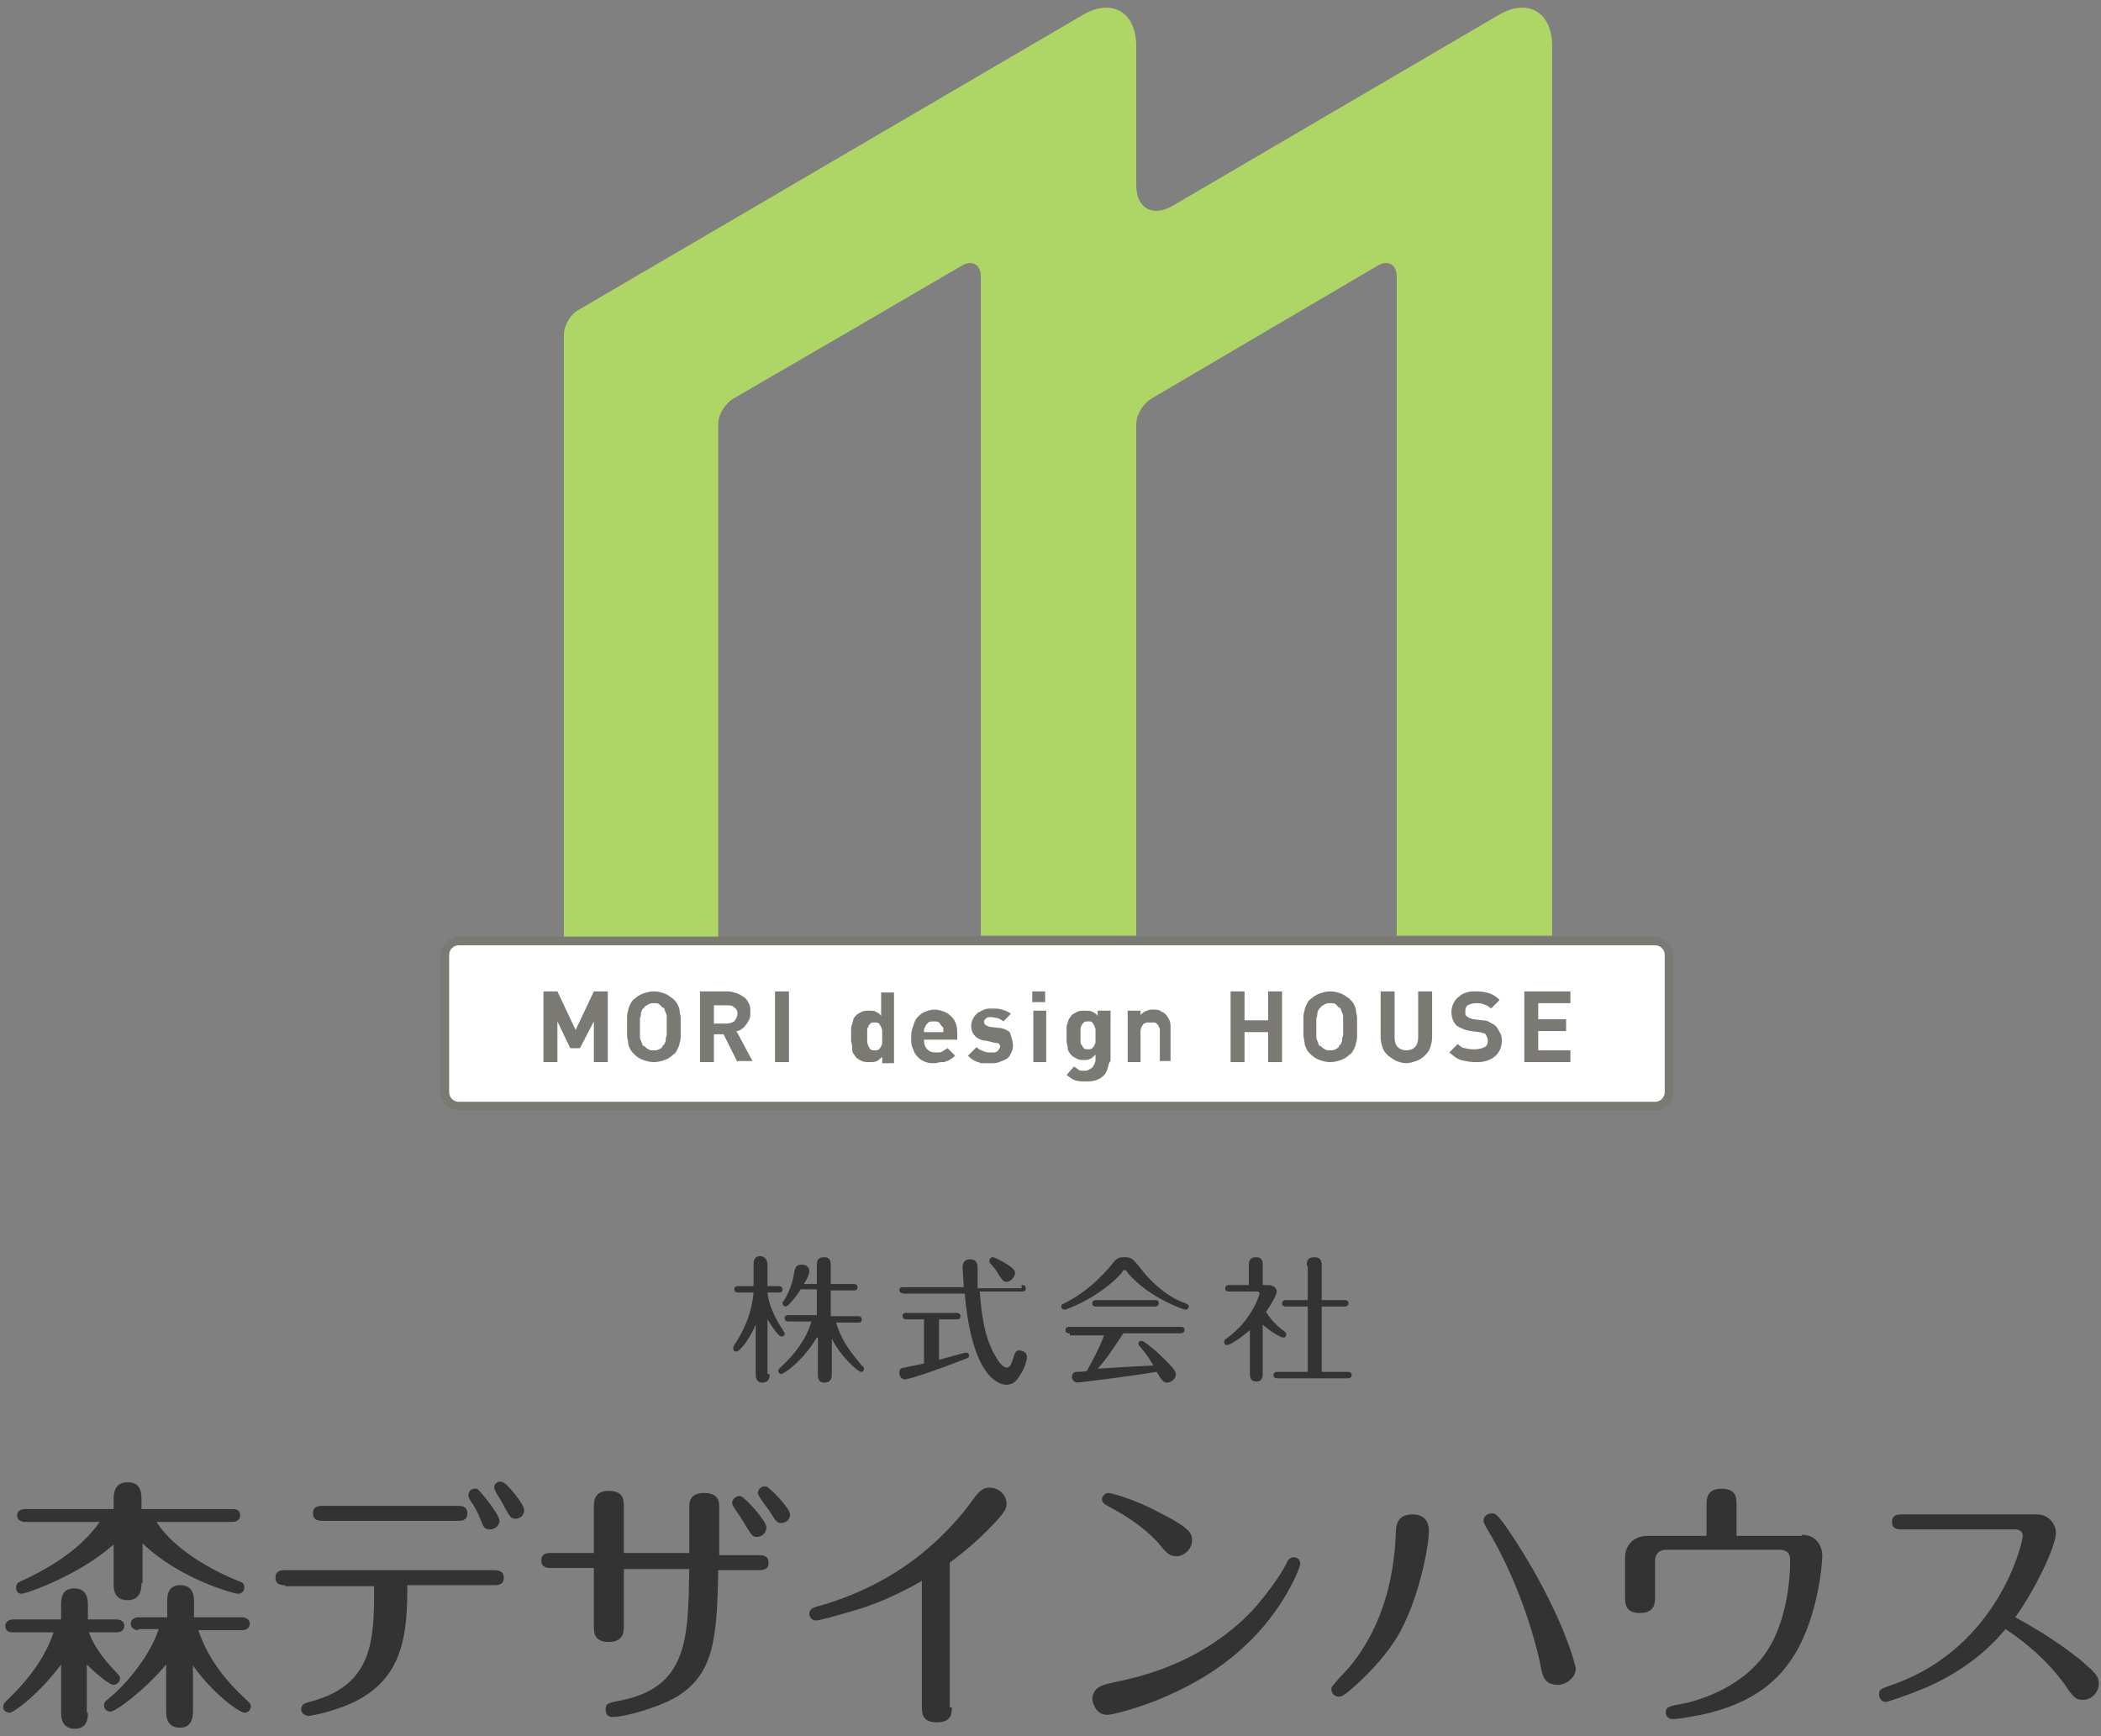
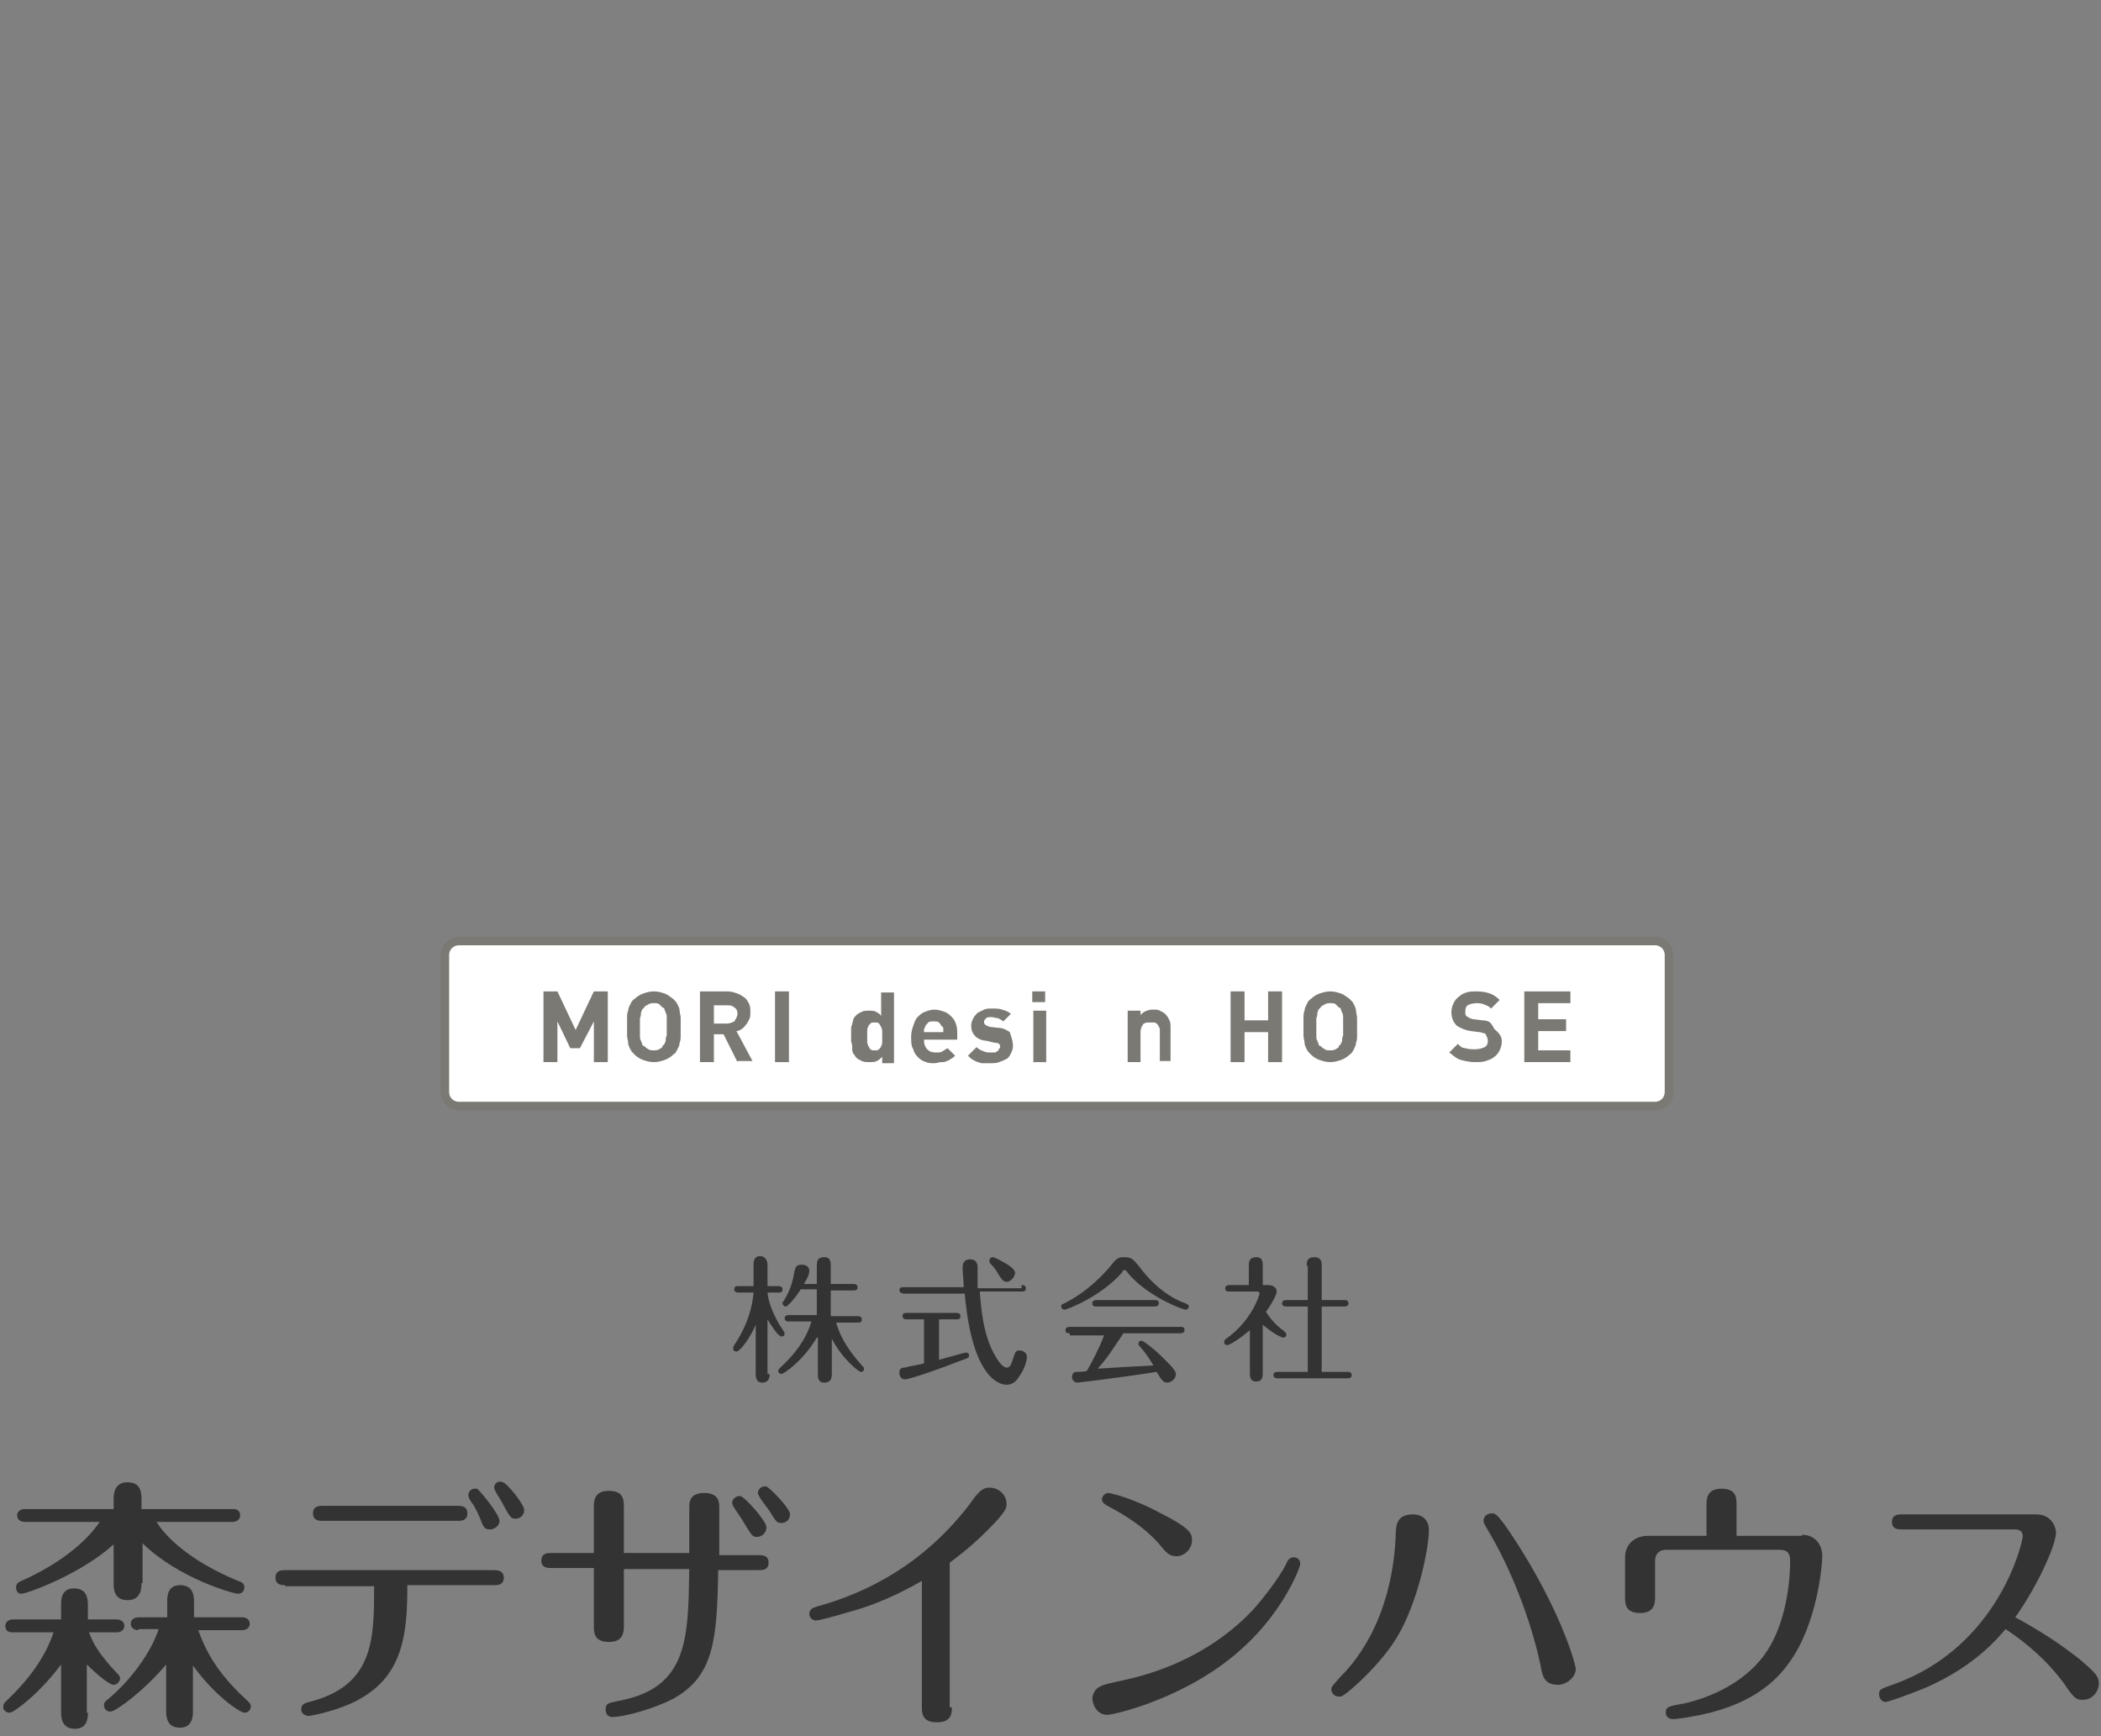
<svg xmlns="http://www.w3.org/2000/svg" version="1.1" id="レイヤー_1" x="0px" y="0px" viewBox="0 0 196 162" style="enable-background:new 0 0 196 162;" xml:space="preserve">
  <rect x="0" y="0" width="196" height="162" fill="#808080" stroke="none" />
  <style type="text/css">
	.st0{fill:#ADD666;}
	.st1{fill:#FFFFFF;}
	.st2{fill:#7B7974;}
	.st3{fill:#333333;}
</style>
  <g>
    <g>
      <g>
-         <path class="st0" d="M67,87.4V39.6c0-0.9,0.6-1.9,1.4-2.4l11.2-6.5c0,0,10.1-5.9,10.1-5.9c1-0.6,1.8-0.1,1.8,1v61.5h14.5V39.6     c0-0.9,0.6-1.9,1.4-2.4l21.1-12.4c1-0.6,1.8-0.1,1.8,1v61.5h14.5V4.3c0-3.2-2.3-4.5-5-2.9l-30.4,17.8c-1.9,1.1-3.4,0.2-3.4-1.9     V4.3c0-3.2-2.3-4.5-5-2.9l-47,27.5c-0.8,0.4-1.4,1.5-1.4,2.4v56.1H67z" />
-       </g>
+         </g>
      <g>
        <g>
          <path class="st1" d="M155.8,101.9c0,0.7-0.6,1.3-1.3,1.3H42.8c-0.7,0-1.3-0.6-1.3-1.3V89.1c0-0.7,0.6-1.3,1.3-1.3h111.6      c0.7,0,1.3,0.6,1.3,1.3V101.9z" />
        </g>
        <path class="st2" d="M154.4,103.6H42.8c-0.9,0-1.7-0.8-1.7-1.7V89.1c0-0.9,0.8-1.7,1.7-1.7h111.6c0.9,0,1.7,0.8,1.7,1.7v12.8     C156.2,102.8,155.4,103.6,154.4,103.6z M42.8,88.2c-0.5,0-0.9,0.4-0.9,0.9v12.8c0,0.5,0.4,0.9,0.9,0.9h111.6     c0.5,0,0.9-0.4,0.9-0.9V89.1c0-0.5-0.4-0.9-0.9-0.9H42.8z" />
      </g>
      <g>
        <path class="st2" d="M55.4,99.1v-3.8l-1.3,2.5h-0.9L52,95.3v3.8h-1.3v-6.6H52l1.7,3.6l1.7-3.6h1.3v6.6H55.4z" />
        <path class="st2" d="M63.5,95.8c0,0.3,0,0.5,0,0.8c0,0.2,0,0.5-0.1,0.7c0,0.2-0.1,0.4-0.2,0.6c-0.1,0.2-0.2,0.4-0.4,0.5     c-0.2,0.2-0.5,0.4-0.8,0.5c-0.3,0.1-0.6,0.2-1,0.2c-0.4,0-0.7-0.1-1-0.2c-0.3-0.1-0.6-0.3-0.8-0.5c-0.2-0.2-0.3-0.3-0.4-0.5     c-0.1-0.2-0.2-0.4-0.2-0.6c0-0.2-0.1-0.4-0.1-0.7c0-0.2,0-0.5,0-0.8c0-0.3,0-0.5,0-0.8c0-0.2,0-0.5,0.1-0.7     c0-0.2,0.1-0.4,0.2-0.6c0.1-0.2,0.2-0.4,0.4-0.5c0.2-0.2,0.5-0.4,0.8-0.5c0.3-0.1,0.6-0.2,1-0.2c0.4,0,0.7,0.1,1,0.2     c0.3,0.1,0.5,0.3,0.8,0.5c0.2,0.2,0.3,0.3,0.4,0.5c0.1,0.2,0.2,0.4,0.2,0.6c0,0.2,0.1,0.4,0.1,0.7C63.5,95.3,63.5,95.6,63.5,95.8     z M62.2,95.8c0-0.3,0-0.6,0-0.8c0-0.2,0-0.4-0.1-0.5c0-0.1-0.1-0.2-0.1-0.3c0-0.1-0.1-0.2-0.2-0.2c-0.1-0.1-0.2-0.2-0.3-0.3     c-0.1-0.1-0.3-0.1-0.5-0.1c-0.2,0-0.3,0-0.5,0.1c-0.1,0.1-0.3,0.1-0.4,0.3c-0.1,0.1-0.1,0.1-0.2,0.2c0,0.1-0.1,0.2-0.1,0.3     c0,0.1,0,0.3-0.1,0.5c0,0.2,0,0.5,0,0.8c0,0.3,0,0.6,0,0.8c0,0.2,0,0.4,0.1,0.5c0,0.1,0.1,0.2,0.1,0.3c0,0.1,0.1,0.2,0.2,0.2     c0.1,0.1,0.2,0.2,0.4,0.3c0.1,0.1,0.3,0.1,0.5,0.1c0.2,0,0.3,0,0.5-0.1c0.1-0.1,0.3-0.1,0.3-0.3c0.1-0.1,0.1-0.1,0.2-0.2     c0-0.1,0.1-0.2,0.1-0.3c0-0.1,0-0.3,0.1-0.5C62.2,96.4,62.2,96.2,62.2,95.8z" />
        <path class="st2" d="M68.8,99.1l-1.3-2.6h-0.9v2.6h-1.3v-6.6h2.6c0.3,0,0.6,0.1,0.9,0.2c0.3,0.1,0.5,0.3,0.7,0.4     c0.2,0.2,0.3,0.4,0.4,0.6c0.1,0.2,0.1,0.5,0.1,0.8c0,0.2,0,0.4-0.1,0.6c-0.1,0.2-0.2,0.4-0.3,0.5c-0.1,0.1-0.2,0.3-0.4,0.4     c-0.1,0.1-0.3,0.2-0.5,0.2l1.5,2.8H68.8z M68.8,94.6c0-0.3-0.1-0.5-0.3-0.6c-0.2-0.2-0.4-0.2-0.7-0.2h-1.2v1.7h1.2     c0.3,0,0.5-0.1,0.7-0.2C68.7,95,68.8,94.8,68.8,94.6z" />
        <path class="st2" d="M72.3,99.1v-6.6h1.3v6.6H72.3z" />
        <path class="st2" d="M82.3,99.1v-0.5c-0.2,0.2-0.3,0.3-0.5,0.4c-0.2,0.1-0.4,0.1-0.7,0.1c-0.2,0-0.5,0-0.7-0.1     c-0.2-0.1-0.4-0.2-0.5-0.3c-0.1-0.1-0.2-0.3-0.3-0.4c-0.1-0.2-0.1-0.3-0.1-0.5c0-0.2,0-0.4-0.1-0.6c0-0.2,0-0.4,0-0.6     c0-0.2,0-0.4,0-0.5c0-0.2,0-0.4,0.1-0.5c0-0.2,0.1-0.3,0.1-0.5c0.1-0.2,0.2-0.3,0.3-0.4c0.1-0.1,0.3-0.2,0.5-0.3     c0.2-0.1,0.4-0.1,0.7-0.1c0.2,0,0.5,0,0.6,0.1c0.2,0.1,0.4,0.2,0.5,0.4v-2.2h1.2v6.6H82.3z M82.3,96.7c0-0.2,0-0.4,0-0.5     c0-0.2-0.1-0.3-0.1-0.4c-0.1-0.1-0.1-0.2-0.2-0.3c-0.1-0.1-0.2-0.1-0.4-0.1c-0.2,0-0.3,0-0.4,0.1c-0.1,0.1-0.2,0.2-0.2,0.3     c-0.1,0.1-0.1,0.3-0.1,0.4c0,0.2,0,0.3,0,0.5c0,0.2,0,0.4,0,0.5c0,0.2,0.1,0.3,0.1,0.4c0.1,0.1,0.1,0.2,0.2,0.3     c0.1,0.1,0.2,0.1,0.4,0.1c0.2,0,0.3,0,0.4-0.1c0.1-0.1,0.2-0.2,0.2-0.3c0.1-0.1,0.1-0.3,0.1-0.4C82.3,97.1,82.3,96.9,82.3,96.7z" />
        <path class="st2" d="M86.2,97.1c0,0.3,0.1,0.6,0.3,0.8c0.2,0.2,0.4,0.3,0.8,0.3c0.3,0,0.5,0,0.6-0.1c0.2-0.1,0.3-0.2,0.5-0.3     l0.7,0.7c-0.1,0.1-0.2,0.2-0.4,0.3c-0.1,0.1-0.3,0.2-0.4,0.2c-0.1,0.1-0.3,0.1-0.5,0.1c-0.2,0-0.4,0.1-0.6,0.1     c-0.3,0-0.6,0-0.8-0.1c-0.3-0.1-0.5-0.2-0.7-0.4c-0.2-0.2-0.4-0.4-0.5-0.8C85,97.6,85,97.2,85,96.7c0-0.4,0.1-0.7,0.2-1     c0.1-0.3,0.2-0.6,0.4-0.8c0.2-0.2,0.4-0.4,0.7-0.5c0.3-0.1,0.5-0.2,0.9-0.2c0.3,0,0.6,0.1,0.9,0.2c0.3,0.1,0.5,0.3,0.7,0.5     c0.2,0.2,0.3,0.4,0.4,0.7c0.1,0.3,0.1,0.6,0.1,0.9v0.5H86.2z M88,96c0-0.1,0-0.2-0.1-0.2c-0.1-0.1-0.2-0.3-0.3-0.4     c-0.1-0.1-0.3-0.1-0.5-0.1c-0.2,0-0.4,0-0.5,0.1c-0.1,0.1-0.2,0.2-0.3,0.4c0,0.1-0.1,0.2-0.1,0.2c0,0.1,0,0.2,0,0.3H88     C88,96.2,88,96.1,88,96z" />
        <path class="st2" d="M94.5,97.6c0,0.3-0.1,0.5-0.2,0.7c-0.1,0.2-0.2,0.4-0.4,0.5c-0.2,0.1-0.4,0.2-0.7,0.3     c-0.2,0.1-0.5,0.1-0.8,0.1c-0.2,0-0.4,0-0.6,0c-0.2,0-0.4,0-0.5-0.1c-0.2,0-0.3-0.1-0.5-0.2c-0.2-0.1-0.3-0.2-0.5-0.4l0.8-0.8     c0.2,0.2,0.4,0.3,0.7,0.4c0.2,0.1,0.4,0.1,0.6,0.1c0.1,0,0.2,0,0.3,0c0.1,0,0.2,0,0.3-0.1c0.1,0,0.1-0.1,0.2-0.2     c0-0.1,0.1-0.1,0.1-0.2c0-0.1,0-0.2-0.1-0.3c-0.1-0.1-0.2-0.1-0.4-0.1L92,97.1c-0.4,0-0.8-0.2-1-0.4c-0.2-0.2-0.4-0.5-0.4-1     c0-0.3,0.1-0.5,0.2-0.7c0.1-0.2,0.2-0.3,0.4-0.5c0.2-0.1,0.4-0.2,0.6-0.3c0.2-0.1,0.5-0.1,0.7-0.1c0.4,0,0.7,0,1,0.1     c0.3,0.1,0.6,0.2,0.8,0.4l-0.7,0.7c-0.1-0.1-0.3-0.2-0.5-0.3c-0.2,0-0.4-0.1-0.6-0.1c-0.2,0-0.4,0-0.5,0.1     c-0.1,0.1-0.2,0.2-0.2,0.3c0,0.1,0,0.2,0.1,0.3c0.1,0.1,0.2,0.1,0.4,0.2l0.8,0.1c0.5,0,0.8,0.2,1.1,0.4     C94.4,96.9,94.5,97.2,94.5,97.6z" />
        <path class="st2" d="M96.3,93.5v-1h1.2v1H96.3z M96.4,99.1v-4.8h1.2v4.8H96.4z" />
-         <path class="st2" d="M103.3,99.8c-0.1,0.2-0.2,0.5-0.4,0.6c-0.2,0.2-0.4,0.3-0.7,0.4c-0.3,0.1-0.6,0.1-0.9,0.1     c-0.4,0-0.7,0-1-0.1c-0.3-0.1-0.5-0.3-0.8-0.5l0.7-0.8c0.1,0.1,0.3,0.2,0.4,0.3c0.1,0.1,0.3,0.1,0.5,0.1c0.2,0,0.3,0,0.5-0.1     c0.1-0.1,0.2-0.1,0.3-0.2c0.1-0.1,0.1-0.2,0.2-0.3c0-0.1,0.1-0.2,0.1-0.4v-0.5c-0.2,0.2-0.3,0.3-0.5,0.4     c-0.2,0.1-0.4,0.1-0.6,0.1c-0.2,0-0.4,0-0.6-0.1c-0.2-0.1-0.4-0.2-0.5-0.3c-0.1-0.1-0.2-0.2-0.3-0.4c-0.1-0.1-0.1-0.3-0.1-0.4     c0-0.2-0.1-0.3-0.1-0.5c0-0.2,0-0.4,0-0.6c0-0.2,0-0.4,0-0.6c0-0.2,0-0.4,0.1-0.5c0-0.2,0.1-0.3,0.1-0.4c0.1-0.1,0.2-0.3,0.3-0.4     c0.1-0.1,0.3-0.2,0.5-0.3c0.2-0.1,0.4-0.1,0.7-0.1c0.3,0,0.5,0,0.7,0.1c0.2,0.1,0.4,0.2,0.5,0.4v-0.5h1.2V99     C103.4,99.2,103.4,99.5,103.3,99.8z M102.2,96.6c0-0.2,0-0.3,0-0.5c0-0.2-0.1-0.3-0.1-0.4c-0.1-0.1-0.1-0.2-0.2-0.3     c-0.1-0.1-0.2-0.1-0.4-0.1c-0.2,0-0.3,0-0.4,0.1c-0.1,0.1-0.2,0.2-0.2,0.3c-0.1,0.1-0.1,0.2-0.1,0.4c0,0.2,0,0.3,0,0.5     c0,0.2,0,0.3,0,0.5c0,0.2,0,0.3,0.1,0.4c0.1,0.1,0.1,0.2,0.2,0.3c0.1,0.1,0.2,0.1,0.4,0.1c0.2,0,0.3,0,0.4-0.1     c0.1-0.1,0.2-0.2,0.2-0.3c0.1-0.1,0.1-0.3,0.1-0.4C102.2,96.9,102.2,96.7,102.2,96.6z" />
        <path class="st2" d="M108.2,99.1v-2.9c0-0.2,0-0.3-0.1-0.4c0-0.1-0.1-0.2-0.2-0.3c-0.1-0.1-0.2-0.1-0.3-0.1c-0.1,0-0.2,0-0.3,0     c-0.1,0-0.2,0-0.3,0c-0.1,0-0.2,0.1-0.3,0.1c-0.1,0.1-0.1,0.2-0.2,0.3c0,0.1-0.1,0.2-0.1,0.4v2.9h-1.2v-4.8h1.2v0.4     c0.2-0.2,0.3-0.3,0.6-0.4c0.2-0.1,0.4-0.1,0.6-0.1c0.2,0,0.5,0,0.6,0.1c0.2,0.1,0.4,0.2,0.5,0.3c0.2,0.2,0.3,0.4,0.4,0.6     c0.1,0.2,0.1,0.5,0.1,0.7v3.1H108.2z" />
        <path class="st2" d="M118.3,99.1v-2.8h-2.2v2.8h-1.3v-6.6h1.3v2.7h2.2v-2.7h1.3v6.6H118.3z" />
        <path class="st2" d="M126.6,95.8c0,0.3,0,0.5,0,0.8c0,0.2,0,0.5-0.1,0.7c0,0.2-0.1,0.4-0.2,0.6c-0.1,0.2-0.2,0.4-0.4,0.5     c-0.2,0.2-0.5,0.4-0.8,0.5c-0.3,0.1-0.6,0.2-1,0.2s-0.7-0.1-1-0.2c-0.3-0.1-0.6-0.3-0.8-0.5c-0.2-0.2-0.3-0.3-0.4-0.5     c-0.1-0.2-0.2-0.4-0.2-0.6c0-0.2-0.1-0.4-0.1-0.7c0-0.2,0-0.5,0-0.8c0-0.3,0-0.5,0-0.8c0-0.2,0-0.5,0.1-0.7     c0-0.2,0.1-0.4,0.2-0.6c0.1-0.2,0.2-0.4,0.4-0.5c0.2-0.2,0.5-0.4,0.8-0.5c0.3-0.1,0.6-0.2,1-0.2s0.7,0.1,1,0.2     c0.3,0.1,0.5,0.3,0.8,0.5c0.2,0.2,0.3,0.3,0.4,0.5c0.1,0.2,0.2,0.4,0.2,0.6c0,0.2,0.1,0.4,0.1,0.7     C126.6,95.3,126.6,95.6,126.6,95.8z M125.3,95.8c0-0.3,0-0.6,0-0.8c0-0.2,0-0.4-0.1-0.5c0-0.1-0.1-0.2-0.1-0.3     c0-0.1-0.1-0.2-0.2-0.2c-0.1-0.1-0.2-0.2-0.3-0.3c-0.1-0.1-0.3-0.1-0.5-0.1c-0.2,0-0.3,0-0.5,0.1c-0.1,0.1-0.3,0.1-0.4,0.3     c-0.1,0.1-0.1,0.1-0.2,0.2c0,0.1-0.1,0.2-0.1,0.3c0,0.1,0,0.3-0.1,0.5c0,0.2,0,0.5,0,0.8c0,0.3,0,0.6,0,0.8c0,0.2,0,0.4,0.1,0.5     c0,0.1,0.1,0.2,0.1,0.3c0,0.1,0.1,0.2,0.2,0.2c0.1,0.1,0.2,0.2,0.4,0.3c0.1,0.1,0.3,0.1,0.5,0.1c0.2,0,0.3,0,0.5-0.1     c0.1-0.1,0.3-0.1,0.3-0.3c0.1-0.1,0.1-0.1,0.2-0.2c0-0.1,0.1-0.2,0.1-0.3c0-0.1,0-0.3,0.1-0.5C125.3,96.4,125.3,96.2,125.3,95.8z     " />
-         <path class="st2" d="M133.4,97.8c-0.1,0.3-0.3,0.5-0.5,0.7c-0.2,0.2-0.5,0.4-0.8,0.5c-0.3,0.1-0.6,0.2-0.9,0.2     c-0.3,0-0.7-0.1-0.9-0.2c-0.3-0.1-0.5-0.3-0.8-0.5c-0.2-0.2-0.4-0.4-0.5-0.7c-0.1-0.3-0.2-0.6-0.2-1v-4.3h1.3v4.3     c0,0.4,0.1,0.7,0.3,0.9c0.2,0.2,0.5,0.3,0.8,0.3c0.3,0,0.6-0.1,0.8-0.3c0.2-0.2,0.3-0.5,0.3-0.9v-4.3h1.3v4.3     C133.6,97.2,133.5,97.5,133.4,97.8z" />
-         <path class="st2" d="M140.1,97.2c0,0.3-0.1,0.6-0.2,0.8c-0.1,0.2-0.3,0.5-0.5,0.6c-0.2,0.2-0.5,0.3-0.8,0.4     c-0.3,0.1-0.6,0.1-1,0.1c-0.5,0-0.9-0.1-1.3-0.2c-0.4-0.1-0.7-0.4-1.1-0.7l0.8-0.8c0.2,0.2,0.4,0.4,0.7,0.4     c0.3,0.1,0.6,0.1,0.9,0.1c0.4,0,0.7-0.1,0.9-0.2c0.2-0.1,0.3-0.3,0.3-0.6c0-0.2-0.1-0.4-0.2-0.6c-0.1-0.1-0.1-0.1-0.2-0.1     c-0.1,0-0.2-0.1-0.4-0.1l-0.8-0.1c-0.6-0.1-1-0.3-1.3-0.5c-0.3-0.3-0.5-0.7-0.5-1.3c0-0.3,0.1-0.6,0.2-0.8     c0.1-0.2,0.3-0.5,0.5-0.6c0.2-0.2,0.4-0.3,0.7-0.4c0.3-0.1,0.6-0.1,1-0.1c0.5,0,0.9,0.1,1.2,0.2c0.3,0.1,0.6,0.3,0.9,0.6     l-0.8,0.8c-0.2-0.2-0.4-0.3-0.7-0.4c-0.2-0.1-0.5-0.1-0.7-0.1c-0.3,0-0.6,0.1-0.8,0.2c-0.2,0.2-0.2,0.4-0.2,0.6     c0,0.1,0,0.2,0,0.2c0,0.1,0.1,0.2,0.1,0.2c0.1,0.1,0.2,0.1,0.3,0.2c0.1,0,0.2,0.1,0.4,0.1l0.8,0.1c0.3,0,0.6,0.1,0.7,0.2     c0.2,0.1,0.4,0.2,0.5,0.3c0.2,0.2,0.3,0.4,0.4,0.6C140.1,96.6,140.1,96.9,140.1,97.2z" />
+         <path class="st2" d="M140.1,97.2c0,0.3-0.1,0.6-0.2,0.8c-0.1,0.2-0.3,0.5-0.5,0.6c-0.2,0.2-0.5,0.3-0.8,0.4     c-0.3,0.1-0.6,0.1-1,0.1c-0.5,0-0.9-0.1-1.3-0.2c-0.4-0.1-0.7-0.4-1.1-0.7l0.8-0.8c0.2,0.2,0.4,0.4,0.7,0.4     c0.3,0.1,0.6,0.1,0.9,0.1c0.4,0,0.7-0.1,0.9-0.2c0.2-0.1,0.3-0.3,0.3-0.6c0-0.2-0.1-0.4-0.2-0.6c-0.1-0.1-0.1-0.1-0.2-0.1     c-0.1,0-0.2-0.1-0.4-0.1l-0.8-0.1c-0.6-0.1-1-0.3-1.3-0.5c-0.3-0.3-0.5-0.7-0.5-1.3c0-0.3,0.1-0.6,0.2-0.8     c0.1-0.2,0.3-0.5,0.5-0.6c0.2-0.2,0.4-0.3,0.7-0.4c0.3-0.1,0.6-0.1,1-0.1c0.5,0,0.9,0.1,1.2,0.2c0.3,0.1,0.6,0.3,0.9,0.6     l-0.8,0.8c-0.2-0.2-0.4-0.3-0.7-0.4c-0.2-0.1-0.5-0.1-0.7-0.1c-0.3,0-0.6,0.1-0.8,0.2c-0.2,0.2-0.2,0.4-0.2,0.6     c0,0.1,0,0.2,0,0.2c0,0.1,0.1,0.2,0.1,0.2c0.1,0.1,0.2,0.1,0.3,0.2c0.1,0,0.2,0.1,0.4,0.1l0.8,0.1c0.3,0,0.6,0.1,0.7,0.2     c0.2,0.2,0.3,0.4,0.4,0.6C140.1,96.6,140.1,96.9,140.1,97.2z" />
        <path class="st2" d="M142.2,99.1v-6.6h4.3v1.1h-3v1.5h2.6v1.1h-2.6V98h3v1.1H142.2z" />
      </g>
    </g>
    <g>
      <path class="st3" d="M71.8,128.2c0,0.2,0,0.8-0.7,0.8c-0.6,0-0.6-0.6-0.6-0.8v-4.6c-0.4,1-1.4,2.5-1.8,2.5c-0.2,0-0.3-0.1-0.3-0.3    c0-0.1,0-0.1,0.1-0.3c0.6-0.9,1.6-2.6,1.8-4.9h-1.4c-0.1,0-0.4,0-0.4-0.3c0-0.3,0.2-0.3,0.4-0.3h1.4v-2c0-0.2,0-0.8,0.6-0.8    c0.6,0,0.7,0.6,0.7,0.8v2h1c0.1,0,0.4,0,0.4,0.3c0,0.3-0.2,0.3-0.4,0.3h-1c0.1,0.9,0.4,1.7,1,2.8c0.1,0.2,0.6,0.9,0.6,1    c0,0.2-0.1,0.3-0.3,0.3c-0.3,0-1-1.1-1.3-1.6V128.2z M76.2,124.8c-1.3,2.2-3.1,3.4-3.3,3.4c-0.1,0-0.3-0.1-0.3-0.3    c0-0.1,0.1-0.2,0.2-0.3c1.3-1.2,2.4-2.6,2.9-4.3h-2.1c-0.1,0-0.4,0-0.4-0.3c0-0.3,0.3-0.3,0.4-0.3h2.6v-2.4h-1.5    c-0.5,0.8-1.2,1.6-1.4,1.6c-0.2,0-0.3-0.2-0.3-0.3c0-0.1,0-0.1,0.1-0.2c0.7-1.1,0.9-2.1,1-2.7c0.1-0.5,0.2-0.7,0.7-0.7    c0.4,0,0.7,0.2,0.7,0.6c0,0.3-0.2,0.7-0.5,1.2h1.2v-1.7c0-0.5,0.1-0.8,0.7-0.8c0.6,0,0.6,0.5,0.6,0.8v1.7h2.1c0.1,0,0.4,0,0.4,0.3    c0,0.3-0.2,0.3-0.4,0.3h-2.1v2.4H80c0.1,0,0.4,0,0.4,0.3c0,0.3-0.2,0.3-0.4,0.3h-2c0.3,1,0.8,2.2,2.4,4c0.2,0.2,0.2,0.2,0.2,0.3    c0,0.2-0.1,0.3-0.3,0.3c-0.2,0-1.8-1.3-2.7-3.1v3.3c0,0.4-0.1,0.8-0.7,0.8c-0.6,0-0.6-0.5-0.6-0.8V124.8z" />
      <path class="st3" d="M87.5,126.9c0.4-0.1,2.5-0.7,2.6-0.7c0.2,0,0.3,0.1,0.3,0.3c0,0.2-0.1,0.2-0.9,0.5c-1.5,0.6-4.6,1.7-5.1,1.7    c-0.3,0-0.5-0.3-0.5-0.6c0-0.3,0.1-0.5,0.5-0.5c0.3-0.1,1.6-0.3,1.8-0.4v-4.1h-1.6c-0.1,0-0.4,0-0.4-0.3c0-0.3,0.2-0.3,0.4-0.3    h4.6c0.1,0,0.4,0,0.4,0.3c0,0.3-0.2,0.3-0.4,0.3h-1.6V126.9z M95.3,119.9c0.1,0,0.4,0,0.4,0.3c0,0.3-0.2,0.3-0.4,0.3h-3.9    c0.1,1,0.2,4,1.5,6.1c0.1,0.2,0.6,1,1,1c0.3,0,0.4-0.2,0.6-0.8c0.2-0.7,0.3-0.8,0.6-0.8c0.3,0,0.7,0.2,0.7,0.6c0,0,0,0.8-0.7,1.8    c-0.2,0.3-0.5,0.8-1.2,0.8c-0.6,0-3.2-0.5-3.9-8.5h-5.7c-0.1,0-0.4-0.1-0.4-0.3c0-0.3,0.2-0.3,0.4-0.3h5.6c0-0.6-0.1-1.3-0.1-1.8    c0-0.2,0-0.8,0.7-0.8c0.7,0,0.7,0.6,0.7,0.8c0,0.7,0,1.1,0,1.9H95.3z M93.9,119.6c-0.3,0-0.4-0.2-0.7-0.6    c-0.2-0.4-0.5-0.8-0.8-1.1c-0.1-0.1-0.1-0.2-0.1-0.3c0-0.1,0.1-0.3,0.3-0.3c0.2,0,0.7,0.3,0.9,0.4c1.1,0.6,1.2,0.9,1.2,1.1    C94.6,119.3,94.2,119.6,93.9,119.6z" />
      <path class="st3" d="M110.6,122.2c-0.2,0-3-1-4.9-2.9c-0.2-0.2-0.5-0.5-0.6-0.7c0,0-0.1-0.1-0.2-0.1c-0.1,0-0.2,0.1-0.2,0.2    c-2,2.3-5.2,3.5-5.4,3.5c-0.1,0-0.3-0.1-0.3-0.3c0-0.2,0.1-0.2,0.3-0.3c2-1,3.5-2.5,4.4-3.6c0.5-0.7,0.8-0.7,1.2-0.7    c0.7,0,0.8,0.2,1.4,0.9c1.7,2.3,3.6,3.2,4.3,3.4c0.1,0.1,0.3,0.1,0.3,0.3C110.9,122.1,110.7,122.2,110.6,122.2z M99.8,124.4    c-0.2,0-0.4,0-0.4-0.3c0-0.3,0.3-0.3,0.4-0.3h10.3c0.2,0,0.4,0,0.4,0.3c0,0.3-0.3,0.3-0.4,0.3h-5.3c-1,1.5-1.5,2.3-2.4,3.3    c1.6-0.1,3.2-0.2,5.2-0.3c-0.3-0.5-0.6-1-1.2-1.7c-0.1-0.1-0.2-0.2-0.2-0.3c0-0.2,0.1-0.3,0.3-0.3c0.2,0,1.3,0.9,1.7,1.3    c0.6,0.6,1.5,1.4,1.5,1.8c0,0.4-0.4,0.8-0.8,0.8c-0.4,0-0.5-0.2-1-1c-3.1,0.5-7.3,1-7.4,1c-0.3,0-0.5-0.3-0.5-0.5    c0-0.2,0.1-0.5,0.4-0.5c0.2,0,0.8,0,1-0.1c0.5-0.9,1.1-2,1.6-3.3H99.8z M107.7,121.3c0.2,0,0.4,0,0.4,0.3s-0.3,0.3-0.4,0.3h-5.4    c-0.2,0-0.4,0-0.4-0.3s0.3-0.3,0.4-0.3H107.7z" />
      <path class="st3" d="M118.3,119.9c0.4,0,0.8,0.2,0.8,0.6s-0.7,1.5-1,1.9c0.2,0.3,0.7,1.1,1.7,1.8c0.1,0.1,0.2,0.2,0.2,0.3    c0,0.2-0.1,0.3-0.3,0.3c-0.2,0-1.1-0.5-1.9-1.2v4.5c0,0.3,0,0.8-0.6,0.8s-0.6-0.5-0.6-0.8v-4c-0.9,0.8-1.9,1.4-2.1,1.4    c-0.2,0-0.3-0.1-0.3-0.3c0-0.2,0.1-0.2,0.2-0.3c2.4-1.7,3.1-4.1,3.1-4.2c0-0.2-0.2-0.2-0.3-0.2h-2.5c-0.2,0-0.4,0-0.4-0.3    s0.3-0.3,0.4-0.3h1.8v-1.8c0-0.3,0-0.8,0.7-0.8c0.6,0,0.6,0.5,0.6,0.8v1.8H118.3z M121.9,118.1c0-0.3,0-0.8,0.7-0.8    c0.7,0,0.7,0.5,0.7,0.8v3.2h2.1c0.1,0,0.4,0,0.4,0.3c0,0.3-0.3,0.3-0.4,0.3h-2.1v6.1h2.4c0.1,0,0.4,0,0.4,0.3s-0.3,0.3-0.4,0.3    h-6.5c-0.1,0-0.4,0-0.4-0.3s0.3-0.3,0.4-0.3h2.8v-6.1h-2c-0.1,0-0.4,0-0.4-0.3c0-0.3,0.3-0.3,0.4-0.3h2V118.1z" />
    </g>
    <g>
      <path class="st3" d="M8.2,159.8c0,0.4,0,1.5-1.2,1.5c-1.1,0-1.3-0.8-1.3-1.5v-4.5c-2,2.7-4.4,4.5-4.8,4.5c-0.3,0-0.6-0.2-0.6-0.5    c0-0.3,0.1-0.4,0.3-0.6c0.8-0.8,3.3-3.1,4.4-6.4H1.2c-0.2,0-0.7,0-0.7-0.6c0-0.5,0.5-0.6,0.7-0.6h4.5v-1.4c0-0.4,0-1.5,1.2-1.5    c1.1,0,1.3,0.8,1.3,1.5v1.4h2.7c0.2,0,0.7,0.1,0.7,0.6c0,0.5-0.5,0.6-0.7,0.6H8.3c0.4,1.1,1,2.1,2.6,3.8c0.2,0.2,0.3,0.3,0.3,0.5    c0,0.3-0.3,0.6-0.6,0.6c-0.4,0-1.6-1-2.5-1.9V159.8z M13.2,147.7c0,0.4,0,1.6-1.3,1.6c-1.3,0-1.3-1.1-1.3-1.6v-3.6    c-3.1,2.8-8.1,4.6-8.6,4.6c-0.3,0-0.5-0.2-0.5-0.6c0-0.4,0.3-0.5,0.5-0.6c2.5-1.1,5.6-3,7.3-5.5h-7c-0.2,0-0.7-0.1-0.7-0.6    c0-0.5,0.5-0.6,0.7-0.6h8.3v-0.9c0-0.4,0-1.6,1.3-1.6c1.2,0,1.3,0.9,1.3,1.6v0.9h8.5c0.2,0,0.7,0,0.7,0.6c0,0.5-0.5,0.6-0.7,0.6    h-7.1c0.8,1.3,3,3.6,7.6,5.5c0.3,0.1,0.6,0.2,0.6,0.6c0,0.3-0.2,0.6-0.6,0.6c-0.4,0-5.5-1.4-8.9-4.7V147.7z M12.9,152.1    c-0.2,0-0.7-0.1-0.7-0.6c0-0.5,0.5-0.6,0.7-0.6h2.7v-1.5c0-0.4,0-1.5,1.2-1.5c1.1,0,1.3,0.8,1.3,1.5v1.5h4.5    c0.2,0,0.7,0.1,0.7,0.6c0,0.5-0.5,0.6-0.7,0.6h-4.1c0.9,2.6,2.4,4.6,4.6,6.6c0.2,0.2,0.3,0.3,0.3,0.5c0,0.3-0.2,0.6-0.6,0.6    s-2.8-1.6-4.8-4.4v4.3c0,0.3,0,1.5-1.2,1.5c-1.1,0-1.3-0.8-1.3-1.5v-4.4c-2,2.4-4.7,4.4-5.2,4.4c-0.3,0-0.6-0.2-0.6-0.6    c0-0.3,0.2-0.4,0.3-0.5c2.1-1.7,4.1-4.4,4.8-6.6H12.9z" />
      <path class="st3" d="M26.6,147.9c-0.3,0-0.9,0-0.9-0.7c0-0.7,0.6-0.7,0.9-0.7h19.5c0.2,0,0.9,0,0.9,0.7c0,0.7-0.6,0.7-0.9,0.7H38    c0,4.3-0.3,8.3-4.4,10.6c-1.9,1.1-4.6,1.6-4.8,1.6c-0.3,0-0.7-0.2-0.7-0.6c0-0.5,0.3-0.6,1.1-0.8c5.7-1.6,5.7-5.9,5.7-10.7H26.6z     M42.7,140.5c0.3,0,0.9,0,0.9,0.7s-0.6,0.7-0.9,0.7H30.1c-0.3,0-0.9,0-0.9-0.7s0.6-0.7,0.9-0.7H42.7z M46.6,141.9    c0,0.4-0.4,0.8-0.9,0.8c-0.5,0-0.6-0.2-0.9-1c-0.2-0.5-0.6-1.3-0.8-1.5c-0.3-0.5-0.3-0.5-0.3-0.7c0-0.4,0.3-0.6,0.6-0.6    c0.1,0,0.1,0,0.2,0C44.8,139.1,46.6,141.3,46.6,141.9z M48.9,140.9c0,0.5-0.4,0.8-0.8,0.8c-0.4,0-0.5-0.1-1.1-1.2    c-0.1-0.3-0.9-1.4-0.9-1.7c0-0.4,0.4-0.7,0.8-0.5C47.2,138.3,48.9,140.3,48.9,140.9z" />
      <path class="st3" d="M64.3,145.1v-4.4c0-0.5,0-1.4,1.4-1.4c1.4,0,1.4,0.9,1.4,1.4v4.4h3.7c0.3,0,0.9,0,0.9,0.7    c0,0.7-0.6,0.7-0.9,0.7H67c-0.1,6.5-0.4,9.9-4.2,12c-1.5,0.8-4.4,1.7-5.7,1.7c-0.3,0-0.6-0.2-0.6-0.7c0-0.6,0.3-0.6,1.2-0.8    c6.5-1.2,6.5-5.8,6.6-12.3h-6.1v5.3c0,0.5,0,1.5-1.4,1.5s-1.4-0.9-1.4-1.5v-5.4h-4c-0.3,0-0.9,0-0.9-0.7c0-0.7,0.6-0.7,0.9-0.7h4    v-4.3c0-0.5,0-1.5,1.4-1.5c1.4,0,1.4,0.9,1.4,1.5v4.3H64.3z M71.5,142.5c0,0.5-0.4,0.9-0.9,0.9c-0.4,0-0.5-0.2-1-1    c-0.4-0.7-0.7-1.1-1.1-1.7c-0.1-0.2-0.2-0.3-0.2-0.5c0-0.3,0.4-0.7,0.8-0.6S71.5,141.9,71.5,142.5z M73.7,141.3    c0,0.4-0.3,0.8-0.8,0.8c-0.4,0-0.5-0.1-1.1-1.1c-0.2-0.3-1.1-1.4-1.1-1.7c0-0.3,0.3-0.7,0.8-0.6C71.8,138.8,73.7,140.7,73.7,141.3    z" />
      <path class="st3" d="M88.8,159.3c0,0.5,0,1.4-1.4,1.4s-1.4-0.9-1.4-1.5v-11.7c-3.1,1.8-5.6,2.6-6.8,2.9c-1.3,0.4-2.8,0.8-3.1,0.8    c-0.3,0-0.6-0.3-0.6-0.6c0-0.5,0.4-0.6,0.7-0.7c6.9-1.9,10.8-5.6,12.8-7.8c0.7-0.8,1-1.1,2-2.5c0.3-0.3,0.6-0.8,1.3-0.8    c0.9,0,1.6,0.7,1.6,1.5c0,0.4,0,0.7-1.8,2.5c-1.5,1.5-2.7,2.4-3.5,3V159.3z" />
      <path class="st3" d="M104.2,156.9c1.9-0.4,7.8-1.6,12.6-6.6c1.1-1.2,2.6-3.2,3.2-4.4c0.1-0.3,0.3-0.6,0.7-0.6    c0.4,0,0.6,0.3,0.6,0.6c0,0.4-1.6,4.4-5.2,7.7c-5.1,4.8-12.2,6.4-12.8,6.4c-1,0-1.4-1-1.4-1.6    C102.1,157.3,102.9,157.2,104.2,156.9z M108,143.9c-1.4-1.5-3-2.5-4.5-3.3c-0.4-0.2-0.7-0.4-0.7-0.7s0.3-0.6,0.6-0.6    c0.2,0,2.3,0.5,4.7,1.8c3,1.5,3.1,2,3.1,2.6c0,0.9-0.8,1.5-1.4,1.5C109.1,145.2,108.9,145,108,143.9z" />
      <path class="st3" d="M133.3,142.8c0,1.6-1,6.7-3,10c-1.6,2.6-4.2,4.8-4.6,5.1c-0.4,0.3-0.5,0.4-0.8,0.4c-0.4,0-0.7-0.3-0.7-0.7    c0-0.2,0.1-0.3,0.8-1.1c1.1-1.1,4.8-5,5.2-13.1c0-1.1,0.1-2.1,1.6-2.1C132.7,141.3,133.3,141.8,133.3,142.8z M143.7,155.3    c-0.9-4.2-2.8-9.1-5-12.7c-0.2-0.4-0.3-0.5-0.3-0.7c0-0.4,0.3-0.7,0.8-0.7c0.3,0,0.6,0,2.9,3.7c3.8,6.2,4.9,10.5,4.9,10.8    c0,0.9-1,1.5-1.6,1.5C144.1,157.2,143.9,156.5,143.7,155.3z" />
      <path class="st3" d="M168.1,143.2c1.3,0,1.9,1,1.9,2c0,0.9-0.5,6.3-3,9.8c-1.3,1.9-3.8,4.3-9.4,5.2c-0.5,0.1-1.3,0.2-1.5,0.2    c-0.5,0-0.7-0.3-0.7-0.6c0-0.5,0.2-0.6,1.4-0.8c2.1-0.4,5.7-1.7,7.8-4.6c1.7-2.3,2.4-5.9,2.4-8.8c0-0.6-0.2-1-1-1h-10.6    c-0.6,0-1,0.4-1,1v3.4c0,0.5,0,1.5-1.4,1.5c-1.4,0-1.4-0.9-1.4-1.5v-3.7c0-1.2,0.9-2,2.1-2h5.5v-2.9c0-0.5,0-1.5,1.4-1.5    c1.4,0,1.4,0.9,1.4,1.5v2.9H168.1z" />
      <path class="st3" d="M177.4,142.7c-0.3,0-0.9,0-0.9-0.7c0-0.7,0.6-0.7,0.9-0.7H190c1.3,0,1.8,1.1,1.8,1.7c0,1.2-1.8,5.1-3.8,7.9    c3.9,2.1,5.8,3.8,6,3.9c1.5,1.3,1.8,1.6,1.8,2.3c0,0.6-0.5,1.5-1.5,1.5c-0.6,0-0.8-0.1-1.8-1.6c-1.5-2-3.3-3.6-5.4-5    c-0.7,0.8-2.8,3.4-7.3,5.4c-1.9,0.8-3.7,1.4-3.9,1.4c-0.3,0-0.6-0.3-0.6-0.7c0-0.5,0.1-0.5,1.5-1c9.6-3.5,11.9-13.1,11.9-13.8    c0-0.2-0.1-0.6-0.7-0.6H177.4z" />
    </g>
  </g>
</svg>